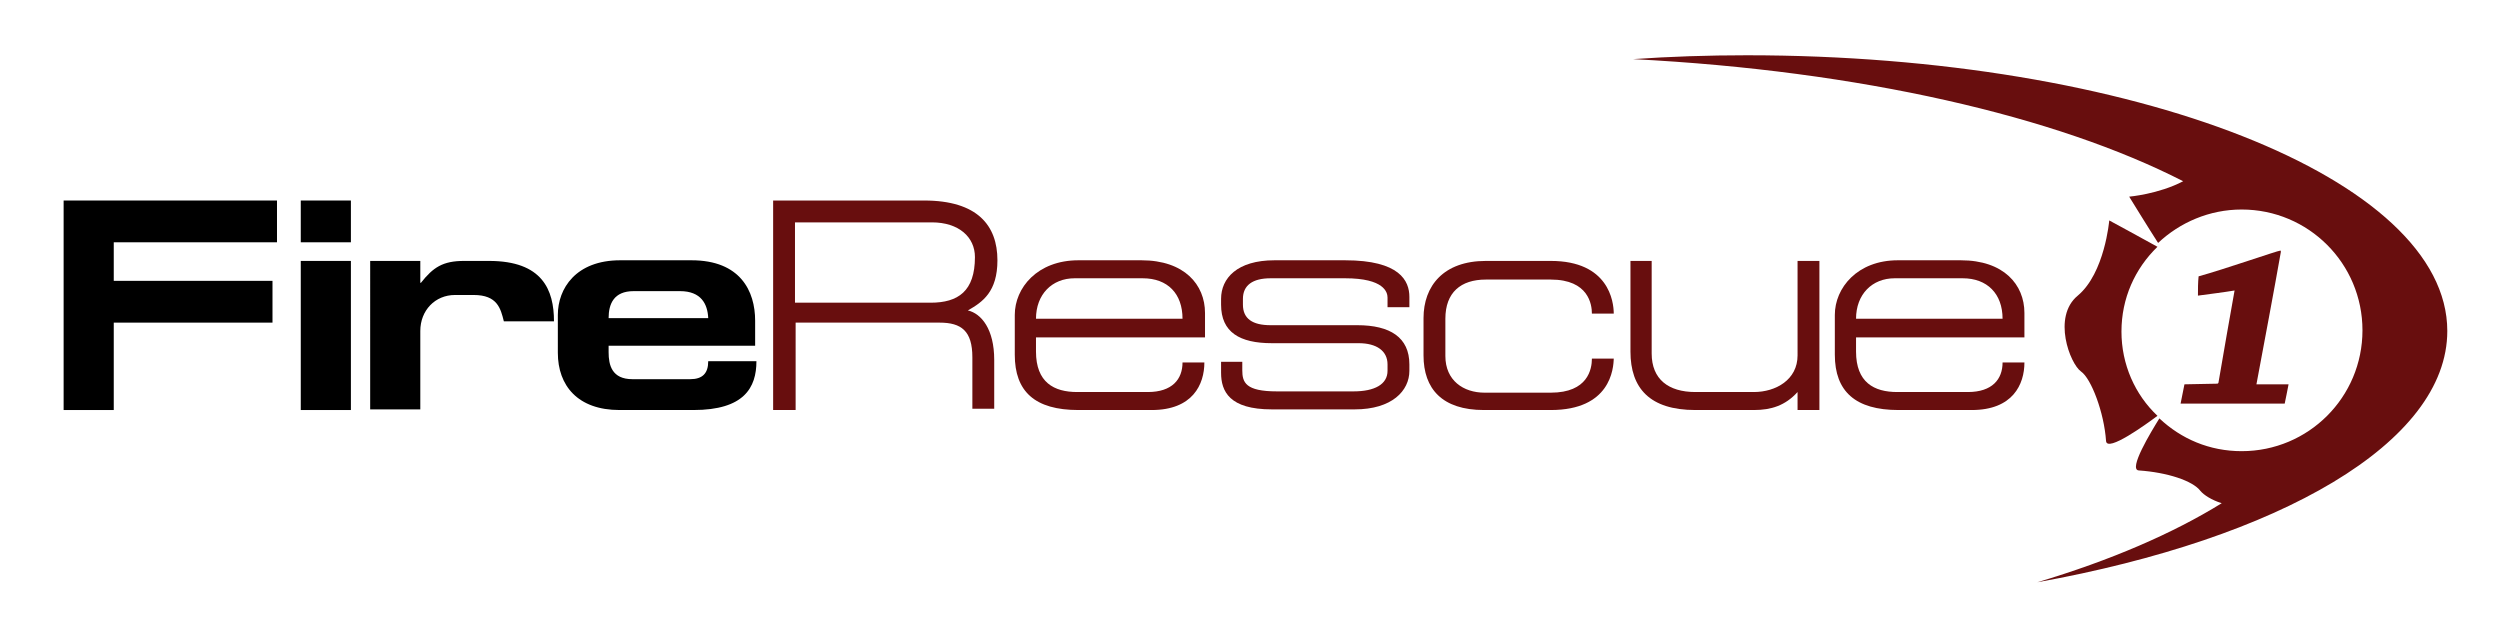
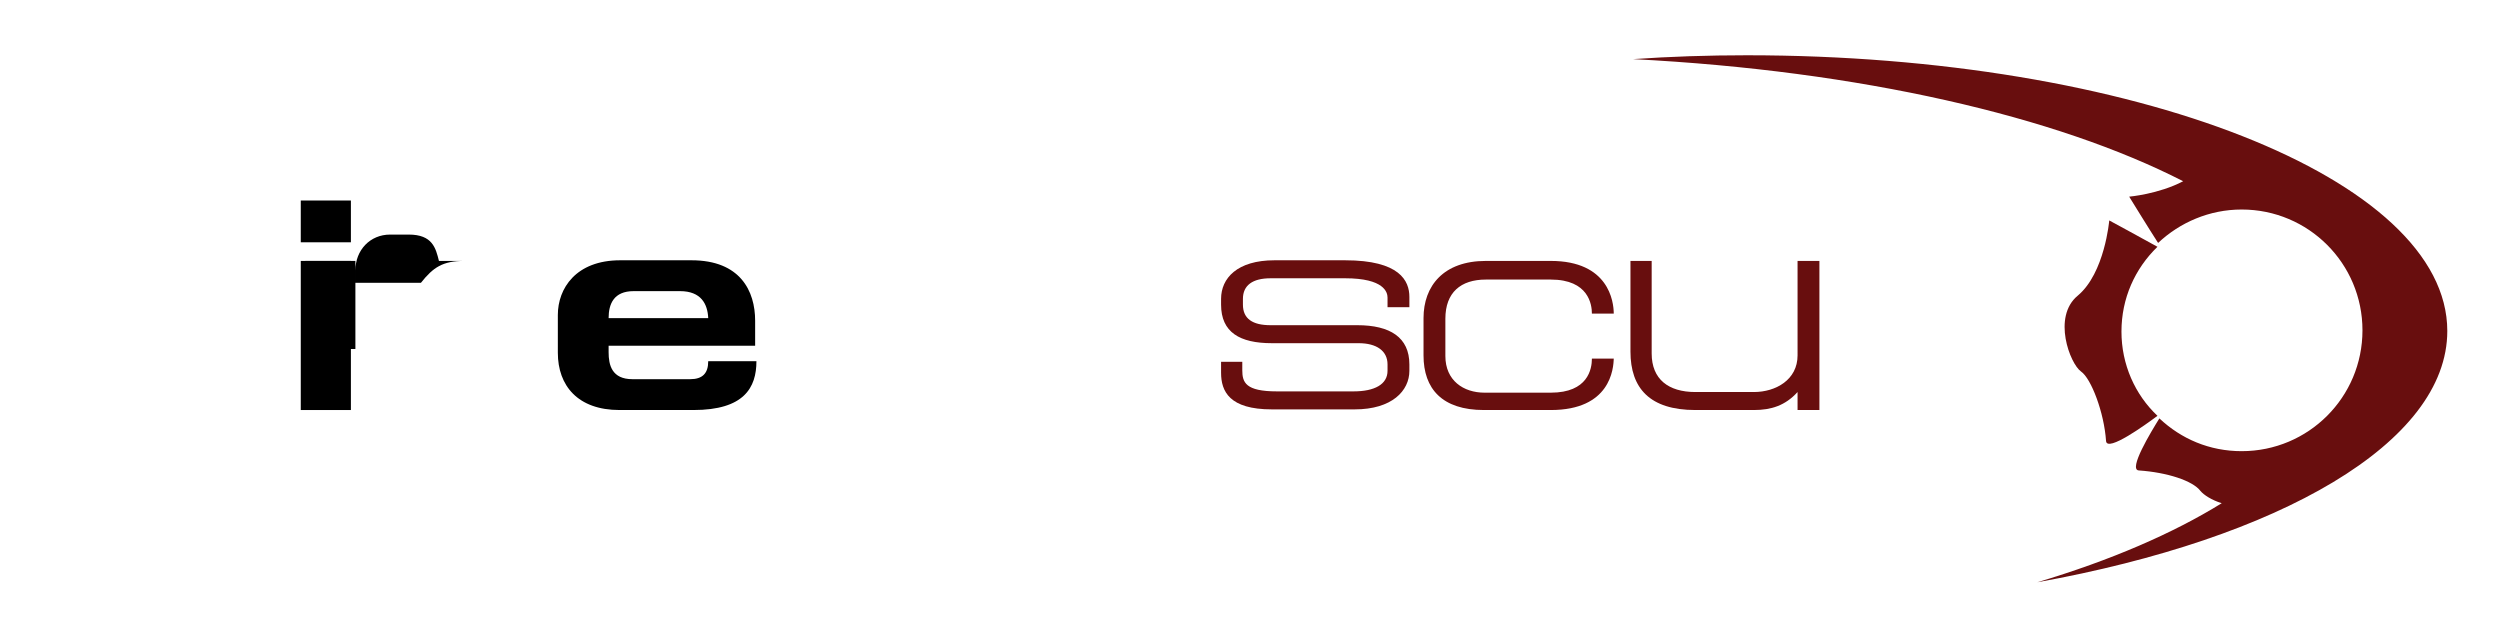
<svg xmlns="http://www.w3.org/2000/svg" version="1.1" id="Layer_1" x="0px" y="0px" viewBox="0 0 389 99" style="enable-background:new 0 0 389 99;" xml:space="preserve">
  <style type="text/css">
	.st0{fill-rule:evenodd;clip-rule:evenodd;}
	.st1{fill-rule:evenodd;clip-rule:evenodd;fill:#680E0E;}
</style>
  <g>
    <path class="st0" d="M54.6,31.2v6.5h-7.8v-6.5H54.6L54.6,31.2z M54.6,63.8h-7.8V40.6h7.8V63.8L54.6,63.8z" />
-     <path class="st0" d="M65.5,44c1.9-2.4,3.4-3.4,6.7-3.4h3.9c8.3,0,10.1,4.5,10.1,9.4h-7.8c-0.5-2-1-4.1-4.7-4.1h-2.9   c-3.1,0-5.4,2.4-5.4,5.6v12.2h-7.8V40.6h7.8V44L65.5,44z" />
-     <path class="st1" d="M356.1,59.8c-0.2,1-0.4,2.1-0.6,3c-2.6,0-5.7,0-8.1,0c-2.4,0-5,0-8.1,0c0.2-1,0.4-2,0.6-3l5.1-0.1   c0.1,0,0.2-0.1,0.2-0.2c0.8-4.6,1.8-10.5,2.5-14.3c-1.8,0.3-3.5,0.5-5.7,0.8c0-1,0-2,0.1-3c4-1.1,12.3-4,12.7-4   c0.1,0,0.1,0,0.1,0.2c-1,5.7-2.6,14.2-3.8,20.6L356.1,59.8L356.1,59.8z" />
+     <path class="st0" d="M65.5,44c1.9-2.4,3.4-3.4,6.7-3.4h3.9h-7.8c-0.5-2-1-4.1-4.7-4.1h-2.9   c-3.1,0-5.4,2.4-5.4,5.6v12.2h-7.8V40.6h7.8V44L65.5,44z" />
    <path class="st1" d="M330.1,51.6c0-5.2,2.1-9.8,5.6-13.2c-1.6-0.9-7.5-4.1-7.5-4.1s-0.7,8.2-4.9,11.7c-4,3.3-1.2,10.6,0.5,11.8   c1.6,1.1,3.6,6.4,3.9,10.8c0.1,1.9,6.4-2.7,8-3.9C332.2,61.4,330.1,56.7,330.1,51.6L330.1,51.6z" />
-     <polygon class="st0" points="43.1,31.2 43.1,37.7 17.7,37.7 17.7,43.7 42.4,43.7 42.4,50.2 17.7,50.2 17.7,63.8 9.9,63.8 9.9,31.2    43.1,31.2  " />
    <path class="st0" d="M94.7,53.9v0.9c0,2,0.5,4.2,3.7,4.2h9c1.9,0,2.8-0.9,2.8-2.8h7.5c0,4.1-1.9,7.6-9.8,7.6H96.4   c-6.5,0-9.6-3.8-9.6-8.9V49c0-4.1,2.8-8.5,9.7-8.5h11.1c7.6,0,9.9,4.8,9.9,9.4v3.9H94.7L94.7,53.9z M105.8,45.3h-7.2   c-3.1,0-3.9,2-3.9,4.2h15.5C110.1,47.3,109.1,45.3,105.8,45.3L105.8,45.3z" />
-     <path class="st1" d="M123.7,63.8h-3.4V31.2h23.5c8.3,0,11.4,3.9,11.4,9.3c0,4.9-2.3,6.5-4.6,7.8c2.1,0.5,4.1,2.9,4.1,7.7v7.6h-3.4   v-8c0-4.1-1.7-5.4-5.1-5.4h-22.4V63.8L123.7,63.8z M123.7,47.1h21.1c4.3,0,6.9-1.8,6.9-7.1c0-3.1-2.5-5.4-6.7-5.4h-21.3V47.1   L123.7,47.1z" />
-     <path class="st1" d="M161.2,52.4v2.3c0,4.8,2.8,6.3,6.4,6.3h11c3.8,0,5.4-2,5.4-4.6h3.4c0,3.4-1.8,7.4-8.2,7.4h-11.4   c-6.8,0-9.9-2.9-9.9-8.6V49c0-4.2,3.5-8.5,9.9-8.5h9.8c6.7,0,9.9,3.8,9.9,8.2v3.8H161.2L161.2,52.4z M177.8,43.3h-10.6   c-3.5,0-6,2.5-6,6.3H184C184,45.7,181.7,43.3,177.8,43.3L177.8,43.3z" />
    <path class="st1" d="M193.3,56.3v1.3c0,1.9,0.5,3.3,5.4,3.3h11.9c3.3,0,5.3-1.1,5.3-3.2v-1c0-2.1-1.7-3.3-4.5-3.3h-13.5   c-5,0-7.9-1.7-7.9-6v-0.9c0-3.2,2.5-6,8.3-6h11c8.5,0,10,3.2,10,5.7v1.6h-3.4v-1.5c0-0.8-0.5-3-6.6-3h-11.6c-2.8,0-4.3,1.1-4.3,3.2   v0.9c0,2.2,1.5,3.2,4.3,3.2h13.5c5.1,0,8.1,1.9,8.1,6.1v1c0,3.1-2.7,6-8.5,6h-12.9c-6.6,0-7.9-2.8-7.9-5.7v-1.7H193.3L193.3,56.3z" />
    <path class="st1" d="M251.1,55.6c0,1.9-0.6,8.2-9.8,8.2h-10.4c-6.5,0-9.4-3.3-9.4-8.5v-5.8c0-5,3.1-8.9,9.7-8.9h10.1   c9,0,9.8,6.3,9.8,8.2h-3.4c0-1.4-0.5-5.3-6.4-5.3h-10.1c-3.9,0-6.3,2-6.3,6.1v5.8c0,3.8,2.8,5.7,6.1,5.7h10.3   c5.8,0,6.4-3.7,6.4-5.3H251.1L251.1,55.6z" />
    <path class="st1" d="M257,40.6v14.4c0,4,2.6,6,6.8,6h9.1c3.4,0,6.8-1.9,6.8-5.7V40.6h3.4v23.2h-3.4v-2.8c-1.9,2.1-4.1,2.8-6.8,2.8   h-9.1c-7.1,0-10.1-3.4-10.1-9.1V40.6H257L257,40.6z" />
-     <path class="st1" d="M288.8,52.4v2.3c0,4.8,2.8,6.3,6.4,6.3h11c3.8,0,5.4-2,5.4-4.6h3.4c0,3.4-1.8,7.4-8.2,7.4h-11.4   c-6.7,0-9.9-2.9-9.9-8.6V49c0-4.2,3.5-8.5,9.8-8.5h9.8c6.7,0,9.9,3.8,9.9,8.2v3.8H288.8L288.8,52.4z M305.4,43.3h-10.6   c-3.5,0-6,2.5-6,6.3h22.8C311.6,45.7,309.2,43.3,305.4,43.3L305.4,43.3z" />
    <path class="st1" d="M271.8,8.6c-6,0-12,0.2-17.7,0.6c35.3,1.8,65.9,8.9,85.6,19c-3.8,2-8.4,2.4-8.4,2.4s3.2,5.2,4.5,7.2   c3.4-3.2,8-5.2,13-5.2c10.4,0,18.8,8.4,18.8,18.8c0,10.4-8.4,18.8-18.8,18.8c-5,0-9.4-1.9-12.8-5.1c-1.3,2.1-4.9,8-3.2,8.1   c4.4,0.3,8.4,1.6,9.6,3.2c0.5,0.6,1.7,1.4,3.3,1.9c-7.6,4.7-17.3,8.9-28.7,12.3c37.7-6.8,63.8-21.7,63.8-39.1   C380.8,27.8,332,8.6,271.8,8.6L271.8,8.6z" />
  </g>
</svg>